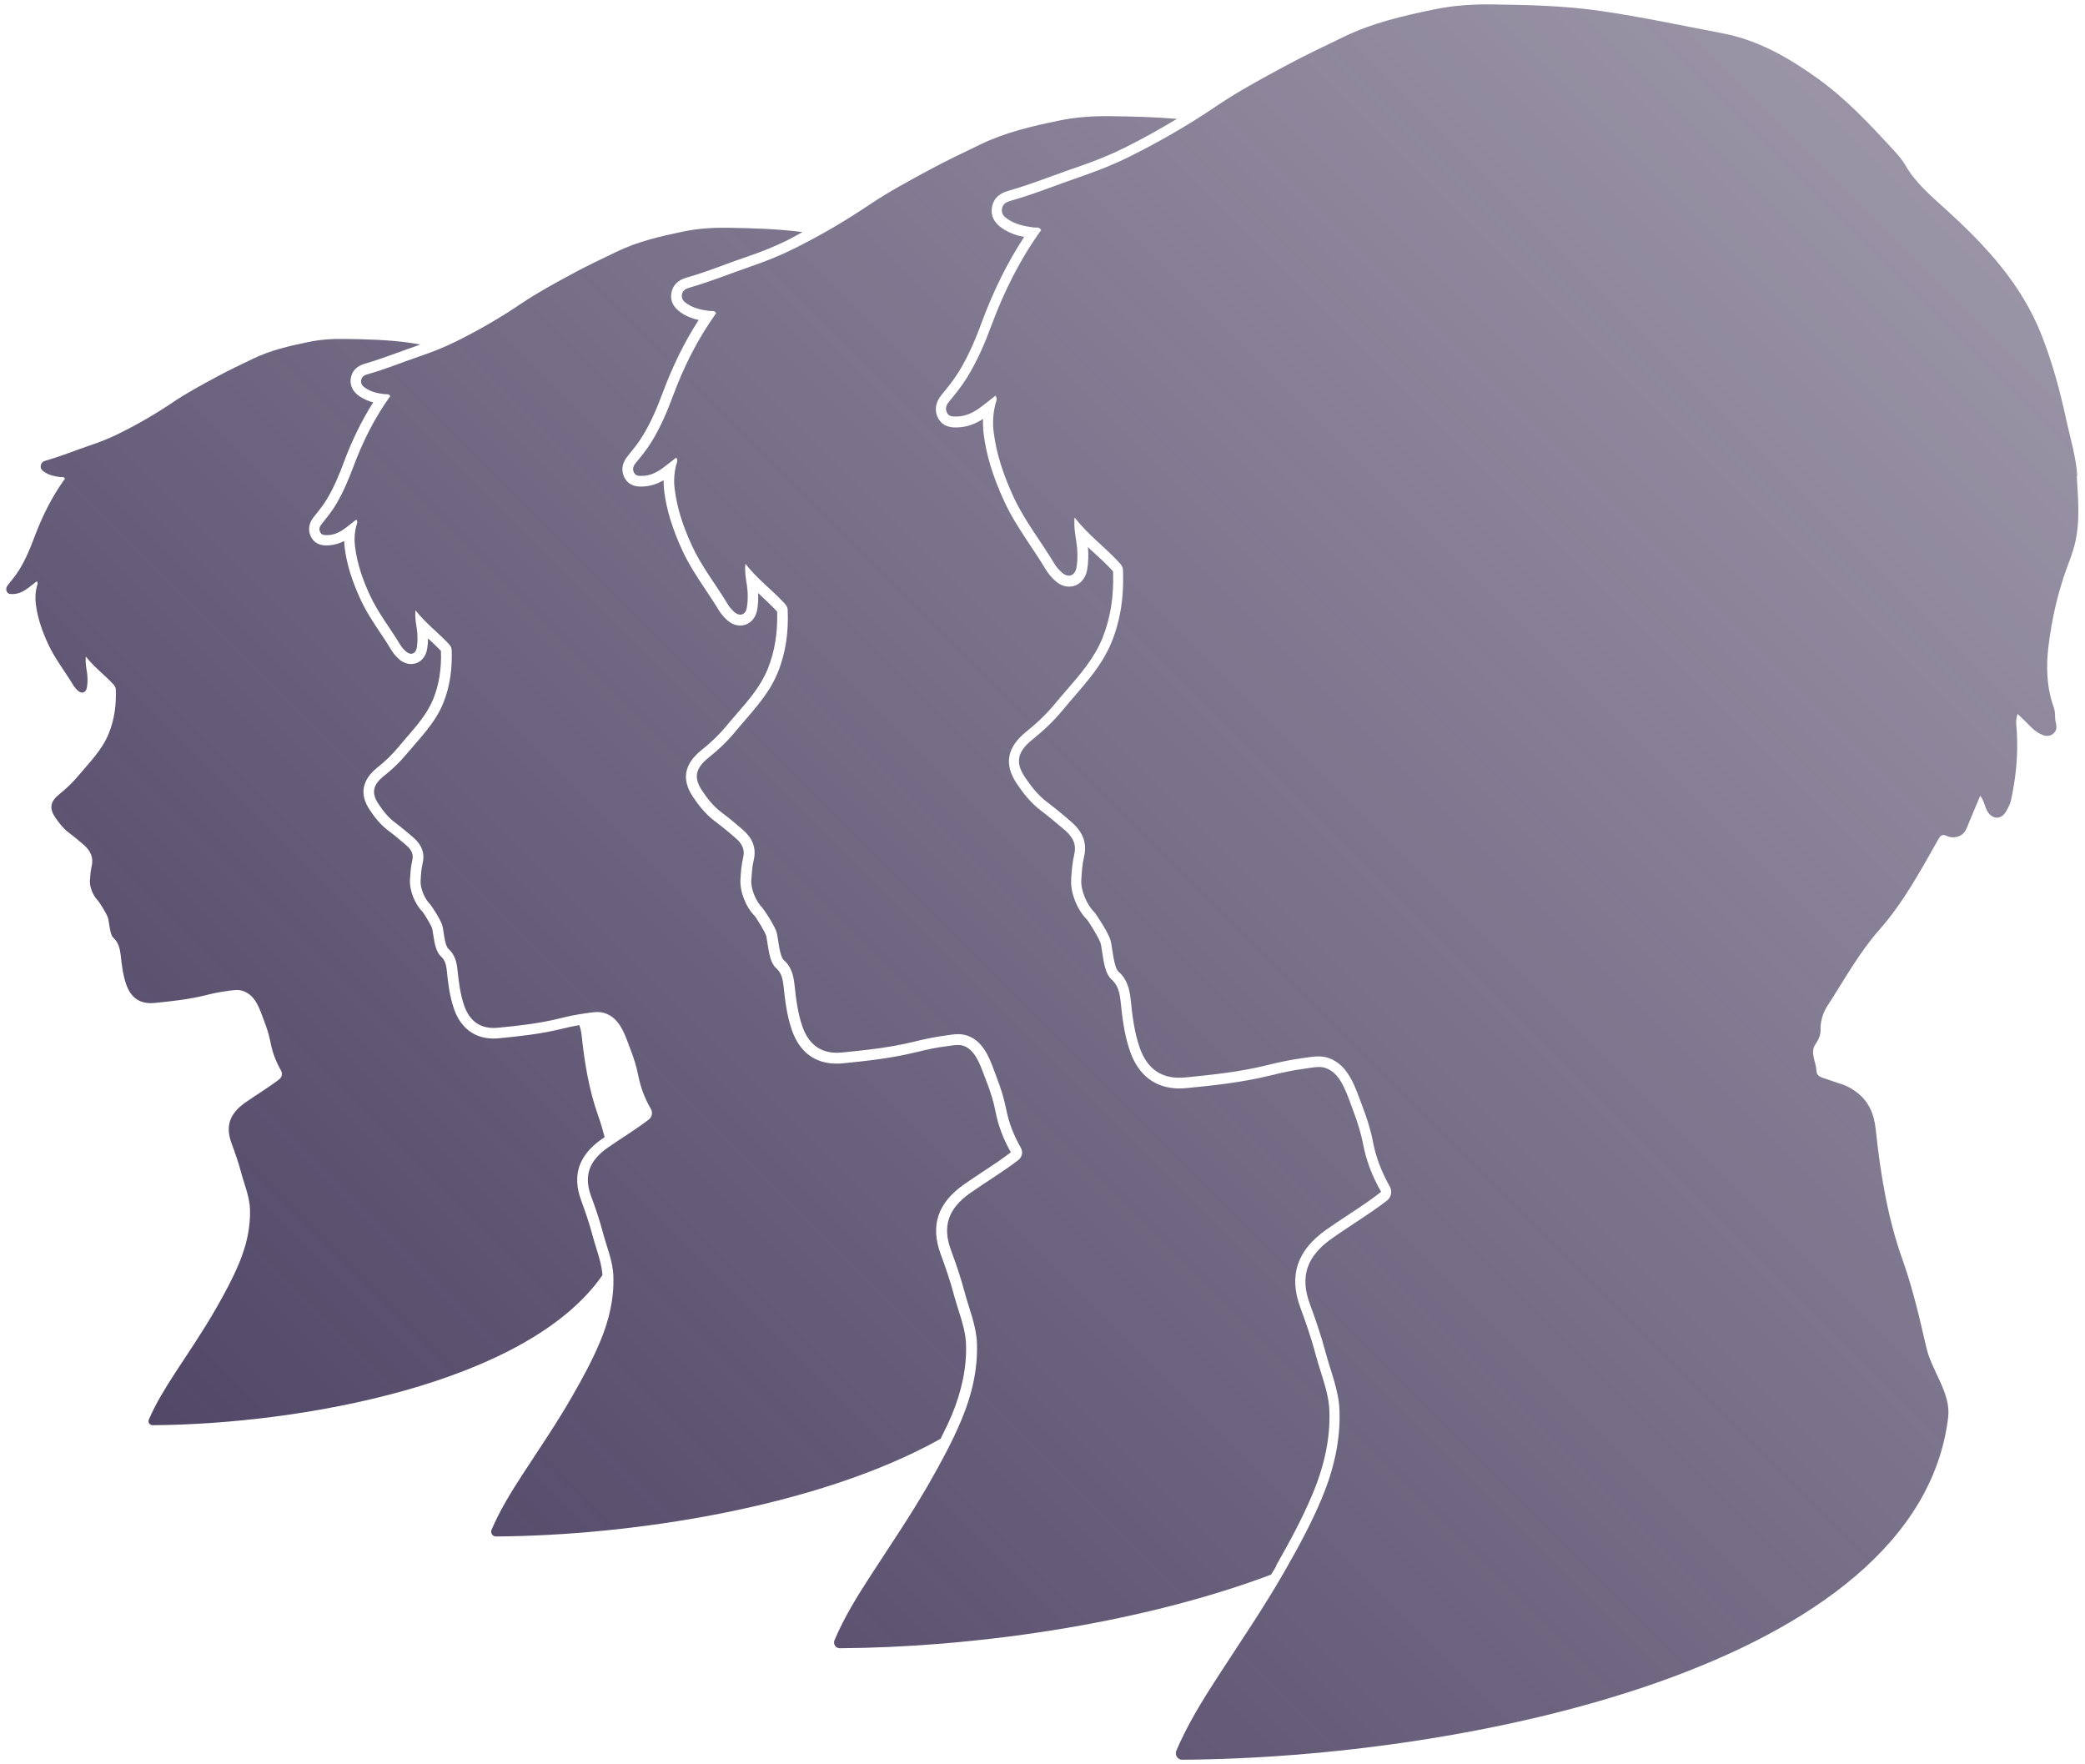
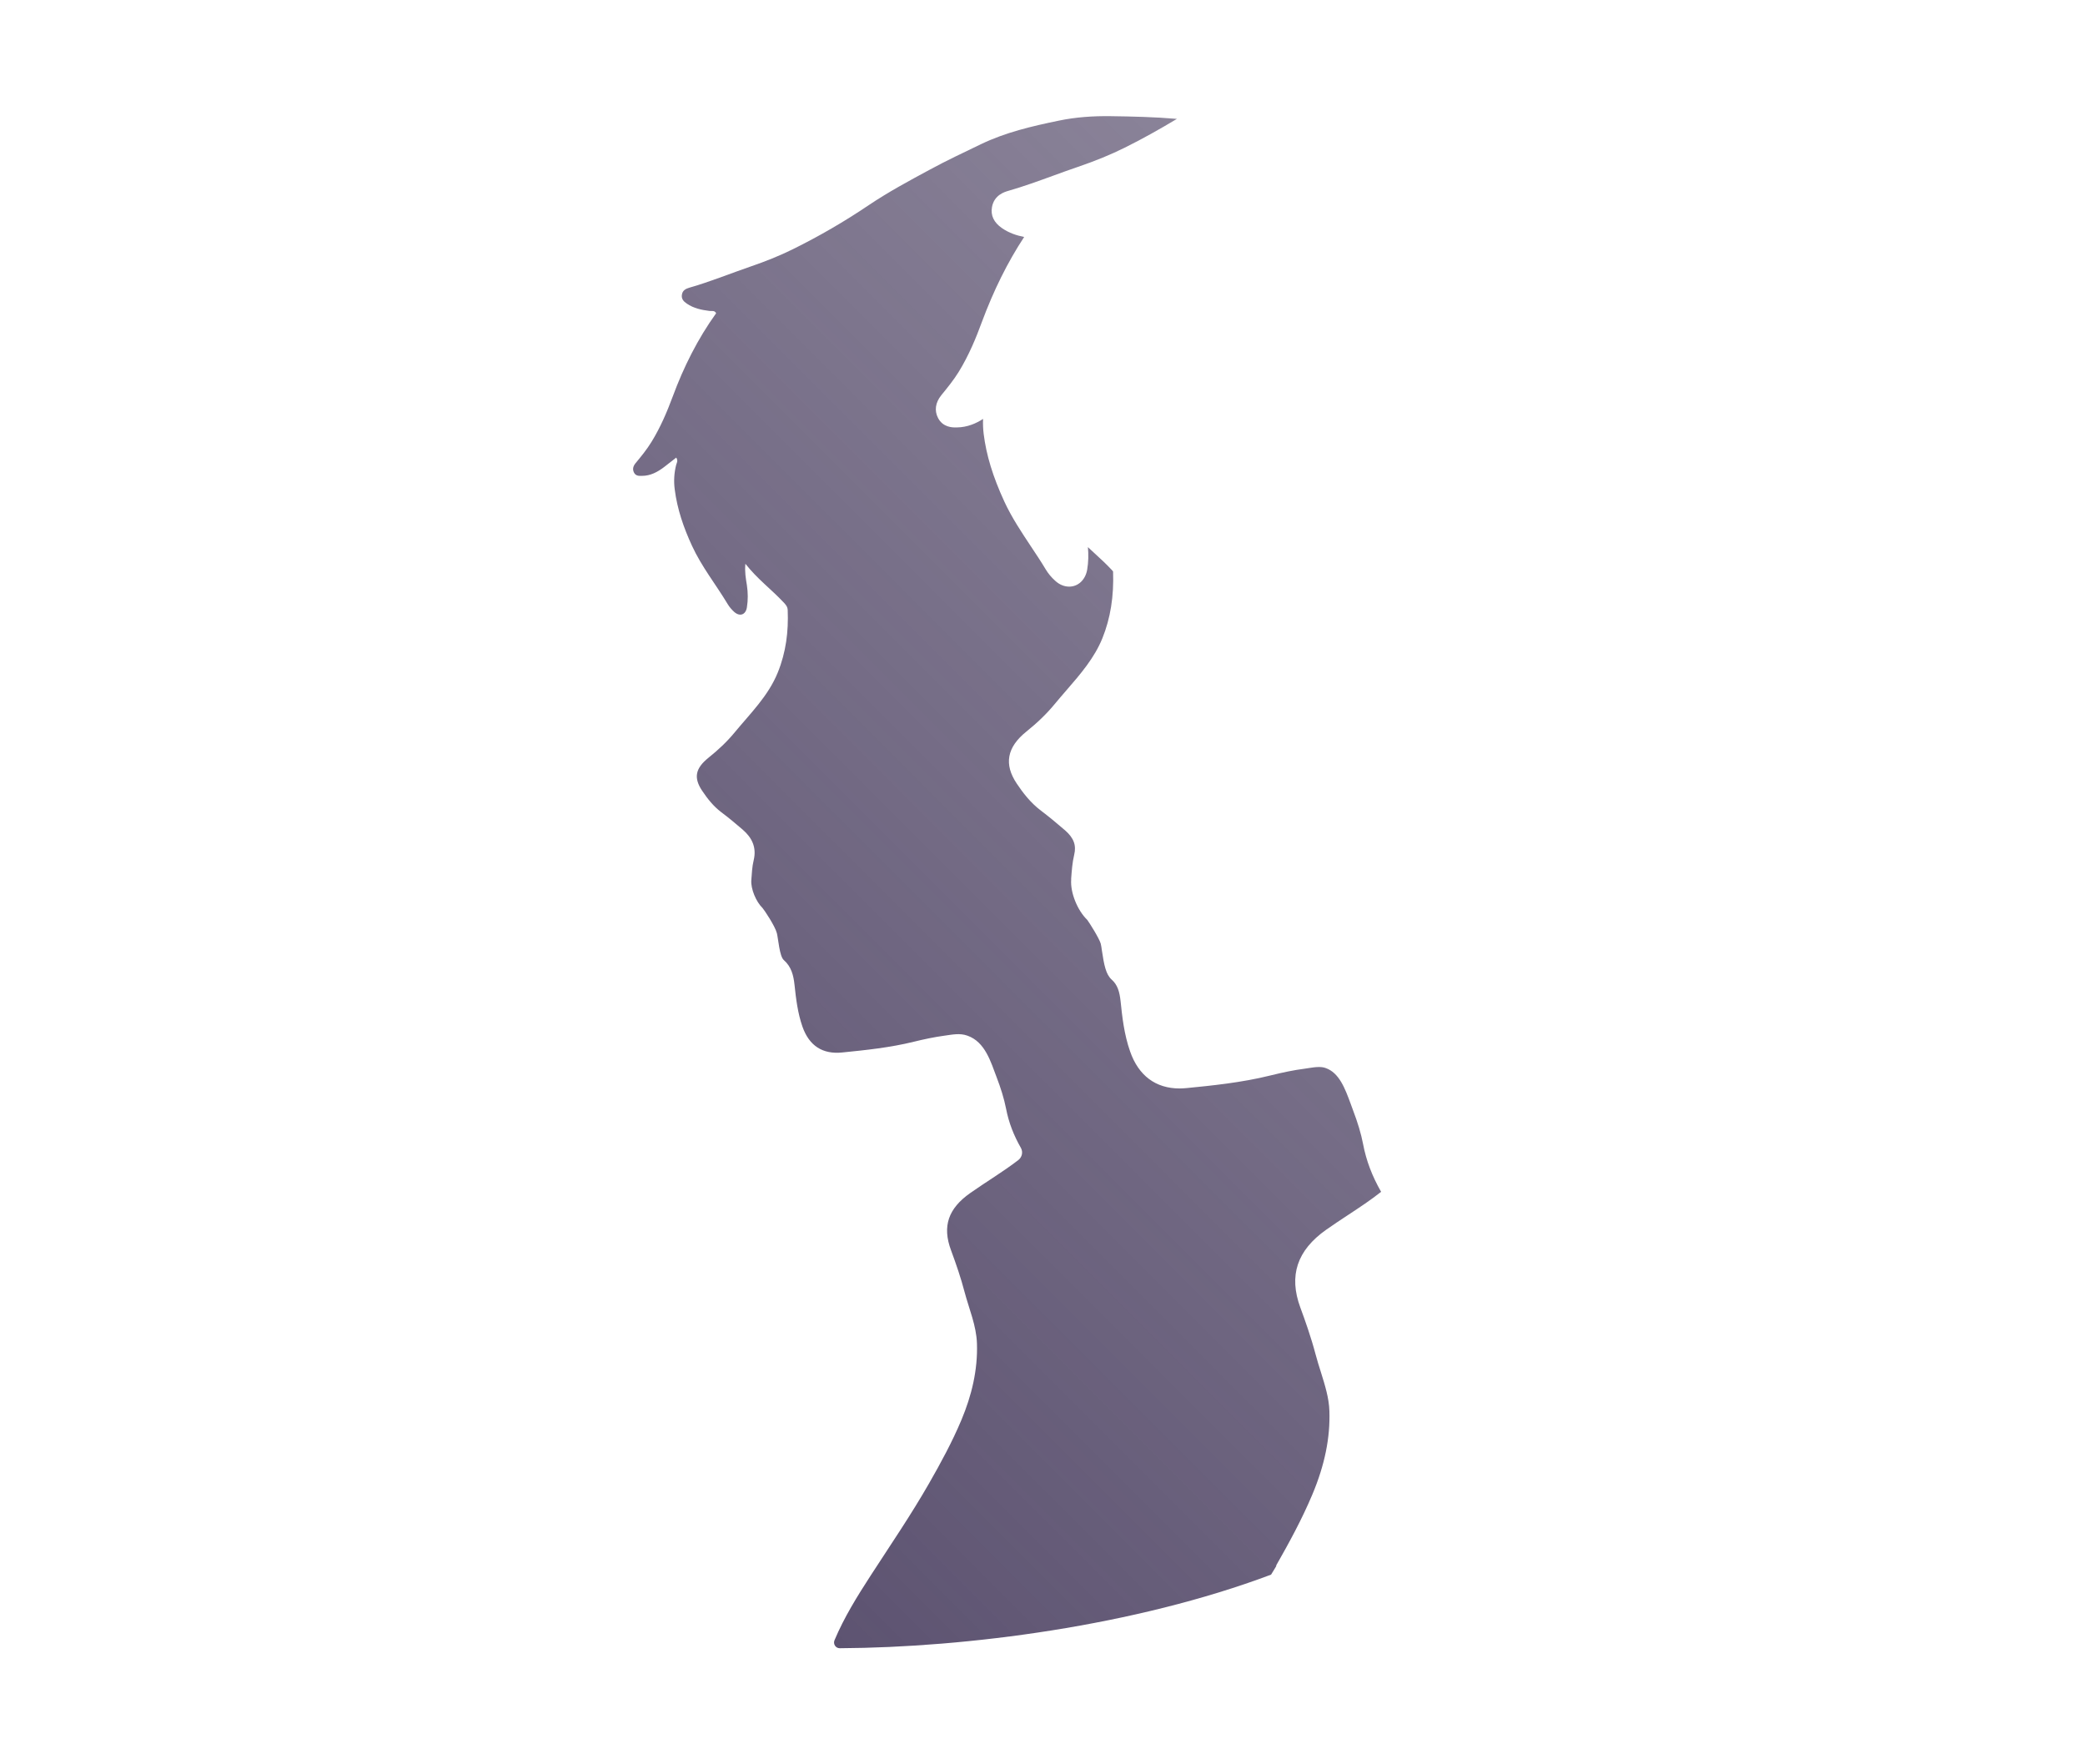
<svg xmlns="http://www.w3.org/2000/svg" xmlns:xlink="http://www.w3.org/1999/xlink" id="_レイヤー_2" data-name="レイヤー 2" viewBox="0 0 208 176">
  <defs>
    <style>
      .cls-1 {
        fill: none;
      }

      .cls-1, .cls-2, .cls-3, .cls-4, .cls-5 {
        stroke-width: 0px;
      }

      .cls-2 {
        fill: url(#_名称未設定グラデーション);
      }

      .cls-3 {
        fill: url(#_名称未設定グラデーション-4);
      }

      .cls-4 {
        fill: url(#_名称未設定グラデーション-2);
      }

      .cls-5 {
        fill: url(#_名称未設定グラデーション-3);
      }
    </style>
    <linearGradient id="_名称未設定グラデーション" data-name="名称未設定グラデーション" x1="171.25" y1="-52.22" x2="-14.42" y2="133.45" gradientUnits="userSpaceOnUse">
      <stop offset="0" stop-color="#4d4263" stop-opacity=".5" />
      <stop offset="1" stop-color="#4d4263" />
    </linearGradient>
    <linearGradient id="_名称未設定グラデーション-2" data-name="名称未設定グラデーション" x1="189.52" y1="-33.95" x2="3.85" y2="151.72" xlink:href="#_名称未設定グラデーション" />
    <linearGradient id="_名称未設定グラデーション-3" data-name="名称未設定グラデーション" x1="227.51" y1="4.04" x2="41.84" y2="189.71" xlink:href="#_名称未設定グラデーション" />
    <linearGradient id="_名称未設定グラデーション-4" data-name="名称未設定グラデーション" x1="206.99" y1="-16.48" x2="21.32" y2="169.19" xlink:href="#_名称未設定グラデーション" />
  </defs>
  <g id="_レイヤー_1-2" data-name="レイヤー 1">
    <g>
      <g>
-         <path class="cls-2" d="m60.1,127.2c-.06-.88-.32-1.76-.61-2.68-.13-.43-.27-.86-.38-1.29-.34-1.29-.79-2.54-1.13-3.48-.92-2.49-.26-4.48,2.01-6.09.11-.08.22-.15.33-.23-.19-.7-.38-1.4-.63-2.08-.94-2.63-1.38-5.36-1.67-8.11-.04-.35-.12-.67-.23-.98-.53.09-1.09.21-1.75.37-2.16.54-4.42.76-6.24.94-.19.02-.38.03-.56.03-1.88,0-3.28-1.04-3.94-2.93-.46-1.31-.61-2.69-.72-3.79-.08-.75-.23-1.14-.56-1.44-.5-.45-.65-1.2-.82-2.31-.03-.21-.06-.39-.09-.51-.09-.33-.8-1.46-.94-1.65-.78-.76-1.35-2.16-1.27-3.29.04-.59.08-1.19.22-1.81.15-.61-.03-1.06-.59-1.55-.65-.56-1.23-1.04-1.78-1.45-.84-.63-1.44-1.44-1.86-2.07-1.05-1.56-.79-2.99.76-4.24.82-.65,1.49-1.31,2.07-2.01.28-.34.57-.68.86-1.01,1.06-1.22,2.06-2.38,2.64-3.81.58-1.43.83-3,.77-4.79-.02-.03-.05-.05-.08-.09-.38-.4-.78-.77-1.19-1.15,0,0-.01-.01-.02-.02,0,.36-.03.72-.09,1.06-.15.9-.79,1.5-1.6,1.5-.43,0-.86-.17-1.22-.5-.3-.27-.56-.58-.75-.9-.34-.57-.71-1.13-1.08-1.68-.71-1.06-1.45-2.17-2.01-3.4-.86-1.88-1.36-3.5-1.56-5.11-.03-.23-.05-.45-.05-.68-.47.24-1.06.43-1.77.44-.73,0-1.25-.28-1.54-.85-.33-.64-.24-1.36.27-1.99.46-.57.89-1.1,1.25-1.68.77-1.25,1.32-2.62,1.71-3.67.84-2.27,1.82-4.27,2.97-6.08-.46-.12-.92-.31-1.37-.61-.87-.6-.95-1.33-.86-1.83.13-.71.6-1.19,1.41-1.42,1.11-.32,2.23-.73,3.31-1.12.61-.22,1.23-.45,1.85-.66.12-.04.23-.09.35-.13-.31-.05-.61-.11-.92-.16-2.21-.32-4.43-.37-6.65-.4-1.21-.02-2.44.06-3.64.32-1.89.39-3.75.82-5.5,1.67-1.22.59-2.44,1.16-3.63,1.81-1.46.79-2.92,1.57-4.3,2.5-1.72,1.16-3.51,2.2-5.37,3.12-.96.48-1.95.87-2.96,1.21-1.44.49-2.86,1.07-4.33,1.49-.26.07-.49.18-.55.49-.06.31.11.49.34.65.48.33,1.04.45,1.6.52.16.02.36-.06.47.16-1.31,1.81-2.29,3.8-3.07,5.89-.41,1.11-.87,2.19-1.49,3.2-.34.54-.73,1.03-1.13,1.52-.16.2-.23.42-.1.67.12.24.35.23.57.23.6,0,1.09-.27,1.56-.61.29-.22.57-.45.86-.67.14.22.04.36,0,.5-.15.58-.18,1.16-.11,1.75.17,1.4.63,2.71,1.22,3.99.68,1.48,1.69,2.75,2.52,4.13.12.2.28.39.46.55.39.35.81.21.9-.32.09-.52.08-1.04,0-1.57-.08-.47-.16-.95-.11-1.52.83,1.06,1.84,1.81,2.69,2.71.15.16.29.31.3.55.06,1.52-.12,2.99-.7,4.42-.67,1.66-1.93,2.89-3.04,4.22-.55.66-1.18,1.26-1.85,1.8-.94.75-1.08,1.42-.45,2.35.38.56.79,1.09,1.34,1.51.52.39,1.03.81,1.52,1.24.65.57.99,1.25.77,2.15-.11.46-.14.95-.17,1.43-.04.61.33,1.52.8,1.97.08.08.88,1.27,1.02,1.78.1.39.19,1.63.49,1.9.53.47.68,1.08.76,1.75.11,1,.22,2,.56,2.95.48,1.37,1.43,1.97,2.82,1.83,1.69-.17,3.39-.35,5.05-.76.72-.18,1.45-.34,2.19-.43.53-.07,1.06-.19,1.6,0,1.27.44,1.66,1.85,2.08,2.96.28.72.52,1.46.66,2.23.19.98.55,1.89,1.04,2.75.17.3.08.67-.19.87-1.09.84-2.28,1.54-3.4,2.33-1.54,1.09-1.98,2.34-1.35,4.04.36.98.7,1.96.97,2.97.32,1.2.83,2.37.87,3.62.06,1.89-.38,3.69-1.1,5.41-.65,1.55-1.45,3.03-2.29,4.49-1.28,2.24-2.73,4.36-4.14,6.52-.95,1.47-1.87,2.95-2.56,4.56,0,0,0,0,0,0-.11.27.08.56.37.56,14.81-.09,37.42-4.17,44.89-14.98Z" />
-         <path class="cls-4" d="m94.91,141.26c1.06-2.54,1.54-4.89,1.46-7.19-.04-1.12-.38-2.22-.75-3.38-.16-.5-.31-1-.45-1.5-.4-1.52-.92-2.98-1.33-4.09-1.04-2.83-.3-5.09,2.29-6.92.65-.46,1.31-.89,1.97-1.33.92-.6,1.86-1.23,2.74-1.9-.76-1.35-1.27-2.7-1.54-4.12-.17-.9-.46-1.84-.89-2.96l-.2-.52c-.48-1.3-.98-2.64-2.1-3.03-.15-.05-.32-.08-.53-.08-.27,0-.57.04-.89.09l-.35.05c-.88.11-1.82.3-2.98.59-2.51.62-5.15.89-7.27,1.1-.22.02-.43.03-.64.03-2.15,0-3.68-1.15-4.44-3.31-.53-1.5-.7-3.11-.84-4.4-.1-.93-.3-1.42-.72-1.79-.55-.48-.71-1.34-.9-2.59-.04-.25-.07-.47-.1-.61-.11-.43-.99-1.81-1.15-2.02-.88-.86-1.52-2.44-1.43-3.7.04-.68.09-1.38.26-2.09.19-.79-.03-1.37-.75-1.99-.78-.68-1.45-1.22-2.09-1.7-.96-.72-1.65-1.65-2.14-2.38-1.19-1.76-.91-3.31.86-4.72.96-.77,1.77-1.55,2.45-2.38.33-.4.67-.79,1.01-1.18,1.25-1.44,2.43-2.81,3.12-4.51.7-1.73,1-3.63.94-5.71-.04-.06-.1-.11-.17-.19-.45-.47-.92-.91-1.4-1.36-.11-.1-.22-.21-.33-.31.03.56,0,1.11-.09,1.64-.16.96-.84,1.6-1.7,1.6-.46,0-.92-.19-1.31-.55-.34-.3-.63-.66-.85-1.02-.4-.67-.84-1.32-1.27-1.97-.83-1.24-1.68-2.52-2.34-3.95-1-2.18-1.58-4.06-1.81-5.93-.04-.36-.06-.72-.06-1.07-.57.33-1.32.63-2.25.63-.29,0-1.18,0-1.65-.89-.36-.69-.26-1.45.3-2.13.54-.67,1.05-1.29,1.48-1.99.92-1.48,1.56-3.09,2.02-4.32,1.02-2.73,2.2-5.13,3.6-7.29-.6-.13-1.21-.35-1.79-.75-.75-.52-1.07-1.18-.93-1.96.14-.76.65-1.27,1.52-1.52,1.31-.37,2.62-.85,3.89-1.32.72-.26,1.44-.53,2.16-.77,1.53-.52,2.86-1.07,4.05-1.66.5-.25.97-.53,1.46-.79-2.5-.32-5.01-.39-7.52-.43-1.45-.02-2.94.08-4.39.38-2.27.47-4.52.99-6.63,2.01-1.47.71-2.95,1.4-4.38,2.18-1.76.95-3.52,1.9-5.18,3.02-2.07,1.4-4.23,2.65-6.48,3.76-1.16.57-2.35,1.05-3.57,1.46-1.74.59-3.44,1.3-5.22,1.8-.32.09-.59.22-.66.59-.07.37.14.59.41.78.58.4,1.25.54,1.93.62.19.02.43-.07.56.2-1.58,2.19-2.76,4.58-3.7,7.1-.5,1.33-1.05,2.63-1.8,3.85-.41.66-.88,1.24-1.36,1.83-.19.24-.28.51-.12.8.15.29.42.28.69.28.72,0,1.32-.32,1.87-.74.35-.26.69-.54,1.04-.81.17.26.05.44,0,.6-.18.7-.22,1.4-.13,2.11.21,1.69.76,3.26,1.47,4.81.82,1.78,2.04,3.31,3.04,4.97.15.24.34.47.56.66.48.43.98.26,1.09-.38.1-.62.09-1.26,0-1.89-.09-.57-.2-1.14-.13-1.83,1,1.28,2.21,2.18,3.24,3.27.19.2.35.37.37.66.07,1.83-.15,3.61-.84,5.33-.81,2-2.33,3.48-3.67,5.09-.66.8-1.42,1.52-2.23,2.16-1.13.9-1.3,1.71-.55,2.83.45.68.96,1.32,1.62,1.82.63.47,1.24.98,1.84,1.5.79.68,1.19,1.51.93,2.59-.13.56-.17,1.14-.2,1.72-.05.73.4,1.83.96,2.37.1.1,1.06,1.53,1.22,2.14.12.47.22,1.97.59,2.29.64.57.83,1.3.91,2.11.13,1.2.27,2.41.67,3.56.58,1.65,1.73,2.37,3.4,2.2,2.04-.2,4.09-.42,6.09-.92.87-.22,1.75-.4,2.64-.52.63-.08,1.28-.23,1.93,0,1.53.53,2,2.24,2.51,3.56.34.87.62,1.77.8,2.68.23,1.18.66,2.28,1.26,3.32.2.36.1.8-.23,1.05-1.32,1.01-2.74,1.86-4.1,2.81-1.86,1.31-2.39,2.82-1.63,4.86.44,1.18.84,2.36,1.16,3.58.38,1.44,1,2.85,1.05,4.37.08,2.27-.45,4.45-1.32,6.52-.78,1.87-1.75,3.65-2.76,5.41-1.54,2.7-3.3,5.26-4.99,7.86-1.15,1.77-2.25,3.55-3.08,5.5,0,0,0,0,0,0-.14.32.1.68.44.67,13.39-.08,32.05-2.87,44.35-9.74.38-.76.76-1.52,1.09-2.3Z" />
-         <path class="cls-5" d="m207.23,47.52c-.11-1.94-.71-3.81-1.11-5.7-.62-2.86-1.38-5.67-2.46-8.41-2-5.09-5.59-8.93-9.53-12.51-1.49-1.36-3.03-2.64-4.05-4.42-.31-.54-.74-1.03-1.17-1.5-2.34-2.54-4.69-5.07-7.52-7.11-2.92-2.1-5.98-3.87-9.56-4.55-4.05-.77-8.08-1.64-12.17-2.23-3.58-.52-7.16-.6-10.75-.65-1.95-.03-3.93.1-5.89.51-3.05.63-6.07,1.33-8.89,2.69-1.97.95-3.95,1.88-5.87,2.92-2.36,1.27-4.72,2.54-6.95,4.05-2.78,1.88-5.68,3.55-8.68,5.04-1.55.77-3.15,1.4-4.79,1.96-2.33.8-4.62,1.74-6.99,2.41-.42.12-.8.29-.89.79-.09.5.18.79.56,1.04.78.54,1.67.72,2.59.84.26.03.58-.09.75.27-2.11,2.93-3.71,6.14-4.96,9.52-.66,1.79-1.41,3.53-2.42,5.17-.54.88-1.18,1.66-1.83,2.45-.26.32-.38.68-.17,1.08.2.39.57.37.92.37.97,0,1.77-.43,2.51-.99.47-.35.93-.72,1.4-1.09.23.35.06.58,0,.81-.24.94-.3,1.88-.18,2.83.28,2.26,1.02,4.37,1.97,6.44,1.1,2.39,2.74,4.44,4.08,6.67.2.33.46.63.75.89.64.57,1.32.34,1.46-.51.14-.84.12-1.68-.01-2.53-.12-.76-.26-1.53-.18-2.45,1.34,1.72,2.97,2.92,4.34,4.38.25.26.48.49.49.89.1,2.46-.2,4.84-1.13,7.15-1.09,2.68-3.13,4.66-4.91,6.83-.89,1.07-1.9,2.03-2.99,2.9-1.51,1.21-1.75,2.29-.73,3.79.61.9,1.28,1.76,2.17,2.44.85.64,1.66,1.31,2.46,2.01,1.06.92,1.59,2.02,1.24,3.48-.18.75-.22,1.53-.27,2.31-.06.98.54,2.45,1.29,3.18.14.13,1.43,2.06,1.64,2.87.17.63.3,2.64.78,3.07.86.76,1.11,1.74,1.22,2.83.17,1.61.36,3.23.9,4.77.77,2.21,2.31,3.18,4.56,2.96,2.73-.27,5.48-.56,8.16-1.23,1.17-.29,2.35-.54,3.54-.7.85-.11,1.72-.31,2.58-.01,2.04.71,2.68,3,3.36,4.78.45,1.17.84,2.37,1.07,3.6.31,1.59.89,3.05,1.68,4.45.27.48.13,1.08-.3,1.41-1.77,1.35-3.68,2.49-5.49,3.77-2.49,1.76-3.2,3.78-2.19,6.52.58,1.58,1.13,3.17,1.56,4.8.51,1.93,1.34,3.83,1.4,5.86.1,3.05-.61,5.96-1.77,8.75-1.05,2.5-2.35,4.89-3.7,7.25-2.07,3.62-4.42,7.05-6.68,10.54-1.54,2.37-3.02,4.77-4.13,7.37,0,0,0,0,0,0-.18.43.13.91.59.9,28.04-.16,73.39-9.18,76.41-34.15.29-2.41-1.62-4.59-2.17-6.94-.68-2.94-1.35-5.88-2.36-8.72-1.52-4.25-2.23-8.66-2.7-13.1-.17-1.57-.73-2.85-2.03-3.77-.49-.35-1.02-.62-1.61-.79-.47-.14-.93-.32-1.4-.47-.41-.13-.86-.26-.87-.79-.03-.88-.67-1.79-.11-2.63.31-.47.53-.89.52-1.44-.02-.88.23-1.7.69-2.41,1.67-2.57,3.14-5.28,5.18-7.59,2.4-2.72,4.1-5.88,5.87-9,.2-.35.37-.57.82-.36.69.32,1.53.12,1.9-.54.17-.31.29-.64.42-.97.34-.8.67-1.6,1.05-2.49.41.55.45,1.11.72,1.56.49.82,1.37.84,1.84.03.21-.36.43-.75.51-1.16.5-2.25.71-4.52.58-6.82-.03-.53-.17-1.08.08-1.77.5.48.91.86,1.29,1.26.36.38.78.68,1.26.86.35.13.76.08,1.03-.18.54-.5.16-1.04.16-1.54,0-.35-.01-.71-.13-1.04-.73-2.02-.78-4.1-.53-6.14.33-2.66.91-5.28,1.84-7.81.28-.76.57-1.52.77-2.3.57-2.26.34-4.55.21-6.84Z" />
        <path class="cls-3" d="m127.29,156.2c1.27-2.23,2.59-4.63,3.64-7.14,1.23-2.93,1.78-5.65,1.69-8.31-.04-1.3-.44-2.57-.86-3.91-.18-.57-.36-1.14-.51-1.71-.46-1.74-1.06-3.43-1.53-4.7-1.17-3.17-.33-5.7,2.57-7.75.74-.52,1.49-1.02,2.24-1.51,1.08-.71,2.19-1.44,3.25-2.28-.9-1.57-1.49-3.13-1.8-4.77-.2-1.04-.53-2.13-1.02-3.42l-.22-.6c-.56-1.52-1.14-3.09-2.5-3.56-.19-.07-.4-.1-.66-.1-.32,0-.67.05-1.05.11l-.39.06c-1.02.13-2.1.35-3.43.68-2.86.71-5.88,1.01-8.31,1.25-.25.02-.49.04-.72.04-2.39,0-4.1-1.28-4.94-3.69-.6-1.71-.79-3.46-.95-5.01-.1-.91-.29-1.63-.88-2.15-.59-.52-.77-1.48-.98-2.88-.04-.3-.08-.55-.12-.71-.14-.52-1.16-2.14-1.35-2.38-.98-.95-1.69-2.71-1.6-4v-.13c.06-.77.11-1.56.3-2.36.23-.95-.04-1.68-.91-2.44-.9-.78-1.66-1.4-2.4-1.96-1.09-.82-1.86-1.87-2.41-2.69-1.31-1.94-.99-3.64.95-5.2,1.11-.89,2.04-1.79,2.83-2.75.38-.46.76-.9,1.15-1.35,1.44-1.66,2.8-3.24,3.6-5.2.81-2,1.16-4.2,1.07-6.67-.02-.04-.12-.15-.22-.25-.5-.53-1.04-1.03-1.62-1.56-.22-.2-.44-.41-.67-.62.07.76.05,1.51-.07,2.23-.17,1.02-.89,1.71-1.8,1.71-.49,0-.98-.2-1.4-.59-.38-.34-.7-.73-.94-1.13-.46-.77-.96-1.52-1.46-2.27-.94-1.42-1.92-2.88-2.67-4.5-1.14-2.48-1.8-4.63-2.06-6.75-.06-.5-.08-.99-.06-1.49-.66.43-1.55.84-2.63.85,0,0-.11,0-.11,0-.31,0-1.26,0-1.75-.94-.38-.73-.27-1.54.32-2.27.63-.77,1.22-1.5,1.72-2.3,1.06-1.71,1.8-3.56,2.32-4.98,1.19-3.2,2.58-6,4.23-8.51-.75-.15-1.5-.39-2.21-.88-.81-.56-1.15-1.26-1-2.1.22-1.22,1.28-1.52,1.63-1.62,1.5-.43,3.01-.98,4.47-1.51.82-.3,1.64-.6,2.47-.88,1.76-.6,3.29-1.23,4.66-1.91,1.8-.89,3.53-1.87,5.22-2.88-2.22-.19-4.44-.24-6.66-.27-1.7-.02-3.43.09-5.14.45-2.66.55-5.29,1.16-7.76,2.35-1.72.83-3.45,1.64-5.12,2.55-2.06,1.11-4.12,2.22-6.07,3.53-2.43,1.64-4.95,3.1-7.58,4.4-1.36.67-2.75,1.22-4.18,1.71-2.04.7-4.03,1.52-6.1,2.11-.37.11-.7.26-.77.69-.08.43.16.69.49.91.68.47,1.46.63,2.26.73.22.03.51-.08.66.23-1.84,2.56-3.24,5.36-4.33,8.31-.58,1.56-1.23,3.08-2.11,4.51-.47.77-1.03,1.45-1.6,2.14-.23.28-.33.59-.15.94.18.34.49.33.8.32.84,0,1.54-.38,2.19-.87.41-.31.81-.63,1.22-.95.2.31.06.51,0,.7-.21.82-.26,1.64-.15,2.47.25,1.98.89,3.82,1.72,5.62.96,2.09,2.39,3.87,3.56,5.82.17.29.4.55.65.78.56.5,1.15.3,1.27-.45.12-.73.11-1.47,0-2.21-.11-.67-.23-1.34-.15-2.14,1.17,1.5,2.59,2.55,3.79,3.83.22.23.41.43.43.78.09,2.15-.17,4.22-.99,6.24-.95,2.34-2.73,4.07-4.29,5.96-.77.94-1.66,1.77-2.61,2.53-1.32,1.06-1.52,2-.64,3.31.53.79,1.12,1.54,1.9,2.13.74.55,1.45,1.15,2.15,1.75.92.8,1.39,1.76,1.09,3.03-.16.65-.19,1.34-.24,2.01-.06.86.47,2.14,1.12,2.77.12.12,1.25,1.79,1.43,2.51.14.55.26,2.31.69,2.68.75.66.97,1.52,1.07,2.47.15,1.41.32,2.82.79,4.17.68,1.93,2.02,2.78,3.98,2.58,2.39-.24,4.78-.49,7.13-1.07,1.02-.25,2.05-.47,3.09-.61.74-.1,1.5-.27,2.25,0,1.78.62,2.34,2.62,2.93,4.17.39,1.02.73,2.07.94,3.14.27,1.39.77,2.66,1.47,3.88.24.42.12.94-.26,1.23-1.54,1.18-3.21,2.17-4.8,3.29-2.17,1.53-2.8,3.3-1.91,5.69.51,1.38.99,2.77,1.36,4.19.45,1.69,1.17,3.34,1.23,5.11.09,2.66-.53,5.21-1.55,7.64-.92,2.19-2.05,4.27-3.23,6.33-1.81,3.16-3.86,6.16-5.83,9.2-1.34,2.07-2.64,4.16-3.6,6.44h0c-.16.38.11.8.52.8,12.7-.07,29.46-2.24,43.03-7.34.18-.3.37-.59.54-.89Z" />
      </g>
-       <rect class="cls-1" width="208" height="176" />
    </g>
  </g>
</svg>